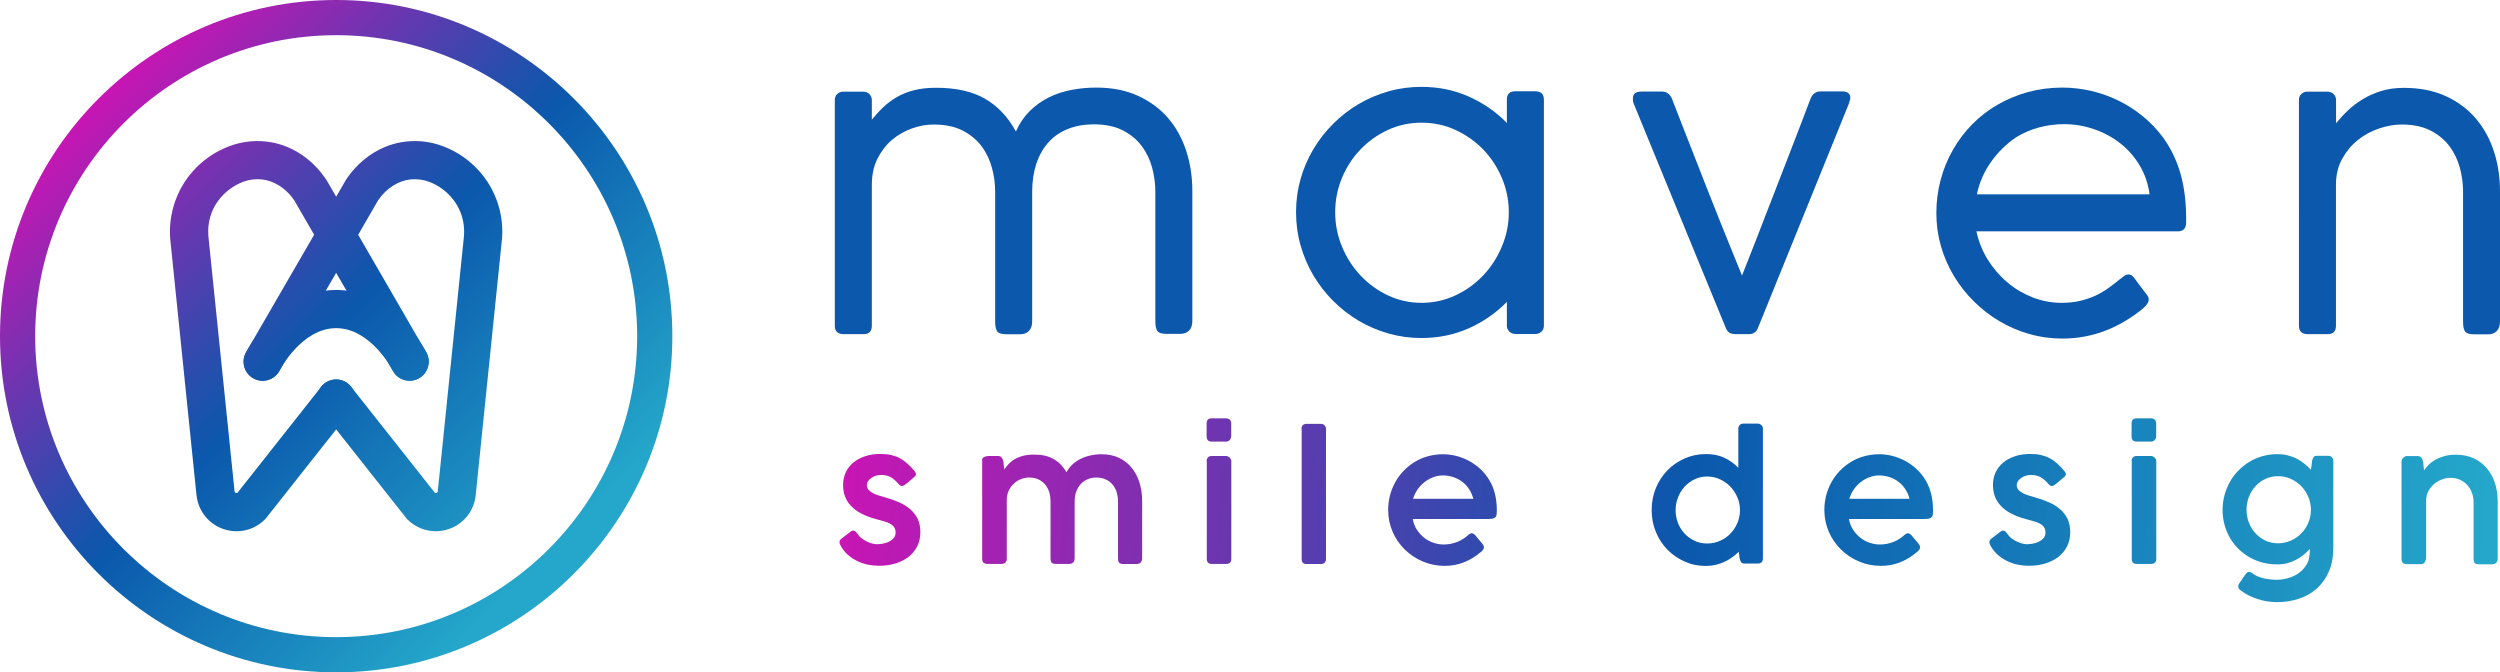
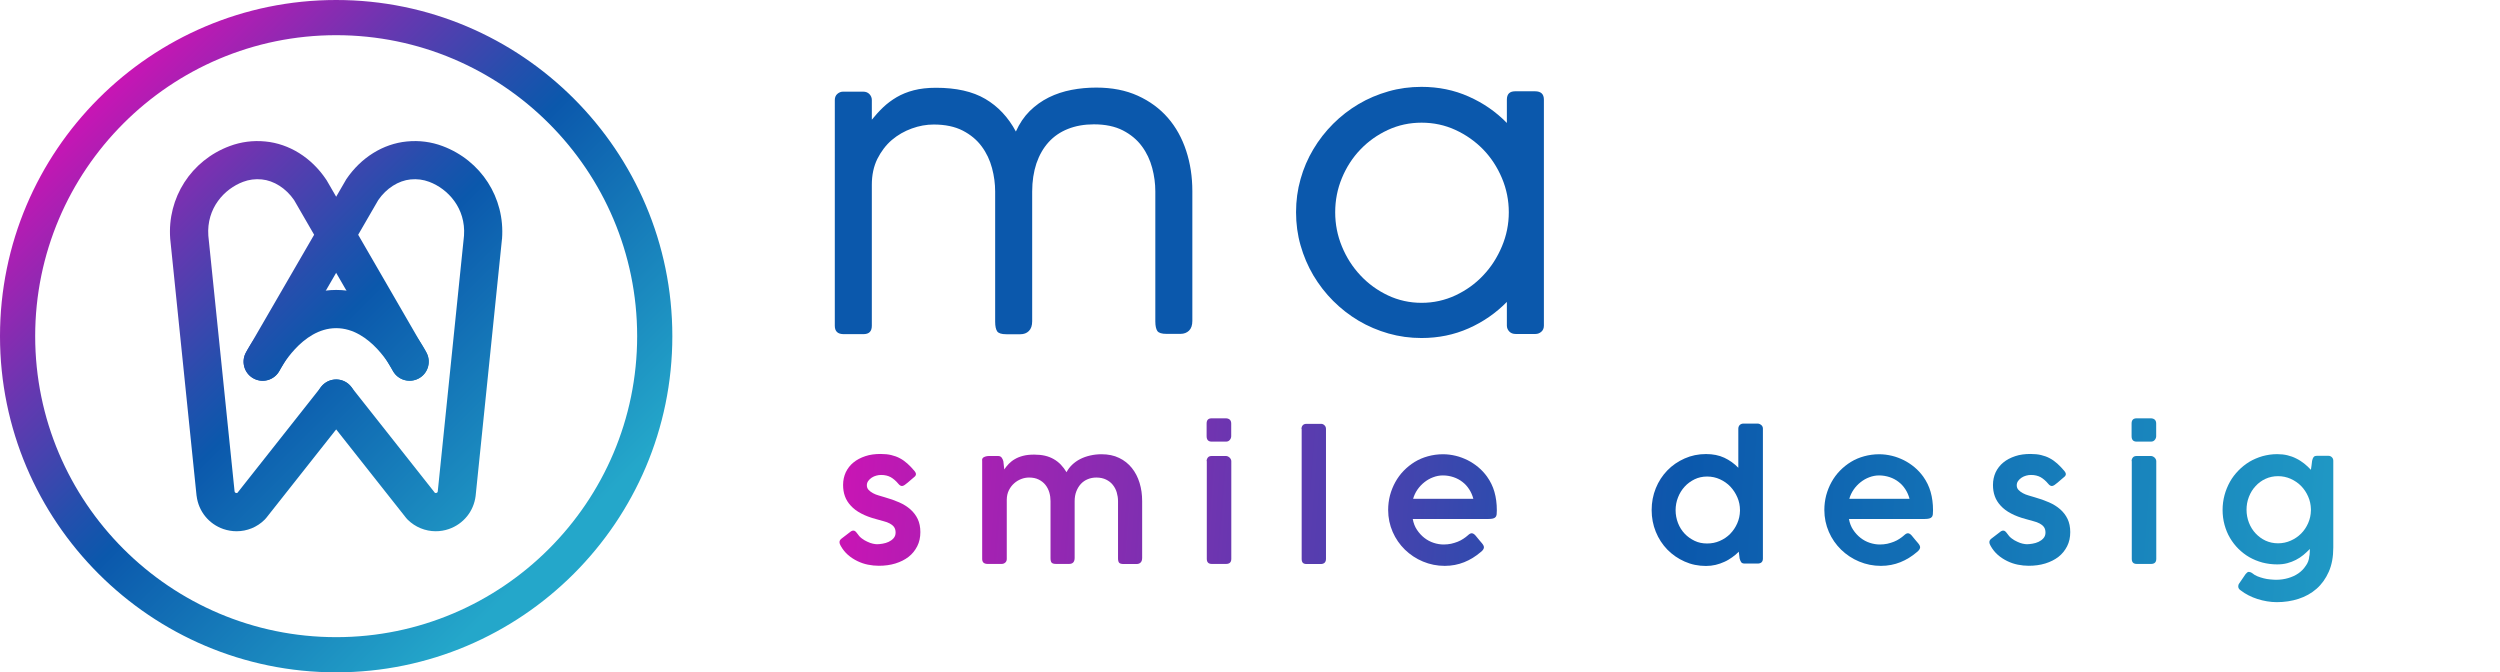
<svg xmlns="http://www.w3.org/2000/svg" id="Layer_1" x="0px" y="0px" viewBox="0 0 271.44 73" style="enable-background:new 0 0 271.44 73;" xml:space="preserve">
  <style type="text/css">	.st0{fill:#0B58AC;}	.st1{fill:url(#SVGID_1_);}	.st2{fill:url(#SVGID_00000150077975465068753140000010716580801160443801_);}	.st3{fill:url(#SVGID_00000015330893135852359020000017605053882607233455_);}	.st4{fill:url(#SVGID_00000062153683579114417800000010482903516902859158_);}	.st5{fill:url(#SVGID_00000093142303857482142550000012587275119136766361_);}	.st6{fill:url(#SVGID_00000069368958373301956240000001900535450545453727_);}	.st7{fill:url(#SVGID_00000110450513252234585310000004605849717257564849_);}	.st8{fill:url(#SVGID_00000006683872651091925780000003110689680660336818_);}	.st9{fill:url(#SVGID_00000007430560341720210550000011315966173840222353_);}	.st10{fill:url(#SVGID_00000115494392761996612930000003356370188819544738_);}	.st11{fill:url(#SVGID_00000101067299343057065180000008214646829076562878_);}	.st12{fill:url(#SVGID_00000036241834855261014220000001812563483018749826_);}	.st13{fill:url(#SVGID_00000149360249909648702660000008804949025028755868_);}	.st14{fill:url(#SVGID_00000022546783328148850850000016021855267278907791_);}	.st15{fill:url(#SVGID_00000067221204000600670450000016081272242065336497_);}	.st16{fill:url(#SVGID_00000130627447018402472510000013638624984742230941_);}	.st17{fill:url(#SVGID_00000044167233848613069660000003750705972773221281_);}	.st18{fill:url(#SVGID_00000062160304848915511050000009036467664623816852_);}	.st19{fill:url(#SVGID_00000086650162980046700870000010154589487366368643_);}	.st20{fill:url(#SVGID_00000005981065792711822770000000940595112502919865_);}	.st21{fill:url(#SVGID_00000114032389454865094510000017279080029617648568_);}	.st22{fill:url(#SVGID_00000018204601347894308690000004036920654613013146_);}	.st23{fill:url(#SVGID_00000147911094159237895180000006286027740602142863_);}	.st24{fill:url(#SVGID_00000142155231433147755490000010995274419169797557_);}	.st25{fill:url(#SVGID_00000041976951077361944520000012883688773226307726_);}	.st26{fill:url(#SVGID_00000042736346672116992470000009497263879530201002_);}	.st27{fill:url(#SVGID_00000065058718849831170250000008805542153638006206_);}	.st28{fill:url(#SVGID_00000022533813895831463720000004966107095262373562_);}	.st29{fill:url(#SVGID_00000088110884231733058330000003188076942038078620_);}	.st30{fill:url(#SVGID_00000089561392220812476350000003536005537116353412_);}	.st31{fill:url(#SVGID_00000160908205534492336180000005288540992153600914_);}	.st32{fill:url(#SVGID_00000165219366855826150550000007682655038621028794_);}	.st33{fill:url(#SVGID_00000164475535559420212650000015455222166846072244_);}	.st34{fill:url(#SVGID_00000014598971901504846980000009142658465163345325_);}	.st35{fill:url(#SVGID_00000161633137588457273220000002941250721442232756_);}	.st36{fill:url(#SVGID_00000159455108237746380580000014341156939351303822_);}	.st37{fill:url(#SVGID_00000152960656681729640230000001287002309483245727_);}	.st38{fill:url(#SVGID_00000093136825457191315280000008656736027546446001_);}	.st39{fill:url(#SVGID_00000001623932087120465780000011705067396620486561_);}	.st40{fill:#262320;}	.st41{fill:#24A7CA;}	.st42{fill:#CB14B4;}	.st43{fill:#F5F6F7;}	.st44{fill:#00166B;}	.st45{fill:url(#SVGID_00000183937802185619712600000012079874009257638824_);}	.st46{fill:#FFFFFF;}	.st47{fill:url(#SVGID_00000037671900301943123490000015332139750301856164_);}	.st48{fill:url(#SVGID_00000053504673317501634140000008112491277990614412_);}	.st49{fill:url(#SVGID_00000147920372848276690880000009689820778926535349_);}	.st50{fill:url(#SVGID_00000115472959259575266270000012027055911695313031_);}	.st51{fill:url(#SVGID_00000101809392710879347050000000215693512518537901_);}	.st52{fill:url(#SVGID_00000051349686228616710700000001662130679241842823_);}	.st53{fill:url(#SVGID_00000123440511094819962420000000981818389642871687_);}	.st54{fill:url(#SVGID_00000000945052278610298830000006943648791581602216_);}	.st55{fill:url(#SVGID_00000013871871678262541270000002728948481670516354_);}	.st56{fill:url(#SVGID_00000022518357828385958820000002937430314326820255_);}	.st57{fill:url(#SVGID_00000068659593402320276840000003656984806786138246_);}	.st58{fill:url(#SVGID_00000084493358399917837050000004627255959677945021_);}	.st59{fill:url(#SVGID_00000176756456182097025230000002379724319875834512_);}	.st60{fill:url(#SVGID_00000129172817152793091590000000345715021280930480_);}	.st61{fill:url(#SVGID_00000013184574543978311920000009391764318503242166_);}	.st62{fill:url(#SVGID_00000052095330430298841990000015357510634012621196_);}	.st63{fill:url(#SVGID_00000090287413434944673440000016452934426513589656_);}	.st64{fill:url(#SVGID_00000016048468327102662610000015589708495670315166_);}	.st65{fill:url(#SVGID_00000030464467304782014350000008417531080427512963_);}	.st66{fill:url(#SVGID_00000065761592726844572240000010255606800345611705_);}	.st67{fill:url(#SVGID_00000015332616771829189200000011109474890512072611_);}	.st68{fill:url(#SVGID_00000120533445740144230320000011043762086474008192_);}	.st69{fill:url(#SVGID_00000137123931196350655090000018172872567937894285_);}	.st70{fill:url(#SVGID_00000129920977957320516600000015283370216718566317_);}	.st71{fill:url(#SVGID_00000039128655214400590430000011086677336715745965_);}</style>
  <g>
    <g>
      <g>
        <path class="st0" d="M94.64,13.02c0.39-0.48,0.8-0.94,1.24-1.36s0.94-0.79,1.48-1.11c0.55-0.32,1.16-0.57,1.86-0.75    s1.49-0.27,2.41-0.27c2.18,0,3.97,0.4,5.35,1.21c1.38,0.81,2.49,1.99,3.32,3.54c0.39-0.87,0.89-1.61,1.5-2.22    c0.62-0.61,1.31-1.1,2.07-1.48c0.77-0.38,1.59-0.65,2.47-0.82s1.77-0.25,2.69-0.25c1.7,0,3.2,0.29,4.5,0.88    c1.3,0.59,2.39,1.39,3.27,2.4s1.54,2.21,1.99,3.58c0.45,1.37,0.67,2.83,0.67,4.39v14.08c0,0.47-0.12,0.82-0.36,1.06    c-0.24,0.23-0.55,0.35-0.92,0.35h-1.53c-0.51,0-0.84-0.1-0.99-0.31c-0.14-0.21-0.22-0.55-0.22-1.04V20.77    c0-0.83-0.11-1.68-0.34-2.54s-0.6-1.65-1.12-2.35c-0.52-0.71-1.21-1.28-2.06-1.72c-0.86-0.44-1.91-0.66-3.15-0.66    c-1.05,0-1.99,0.17-2.82,0.5c-0.83,0.33-1.53,0.81-2.1,1.44s-1.01,1.4-1.32,2.3c-0.3,0.91-0.46,1.93-0.46,3.06v14.08    c0,0.47-0.12,0.82-0.36,1.06c-0.24,0.24-0.55,0.35-0.92,0.35h-1.53c-0.51,0-0.84-0.1-0.99-0.31c-0.14-0.21-0.22-0.55-0.22-1.04    V20.79c0-0.83-0.11-1.68-0.34-2.54c-0.23-0.86-0.6-1.65-1.12-2.35c-0.52-0.71-1.21-1.28-2.06-1.72    c-0.86-0.44-1.91-0.66-3.15-0.66c-0.79,0-1.58,0.14-2.38,0.43s-1.52,0.7-2.17,1.25c-0.64,0.55-1.16,1.24-1.57,2.05    c-0.4,0.82-0.6,1.75-0.6,2.8v15.32c0,0.61-0.3,0.91-0.91,0.91h-2.14c-0.65,0-0.97-0.3-0.97-0.91V10.86c0-0.28,0.09-0.5,0.27-0.66    s0.39-0.25,0.64-0.25h2.16c0.29,0,0.52,0.09,0.69,0.27c0.17,0.18,0.26,0.39,0.26,0.64V13.02z" />
        <path class="st0" d="M163.61,32.78c-1.19,1.21-2.57,2.17-4.15,2.87s-3.28,1.05-5.12,1.05c-1.23,0-2.42-0.16-3.58-0.49    c-1.15-0.33-2.24-0.79-3.25-1.39s-1.93-1.32-2.76-2.15c-0.83-0.83-1.54-1.75-2.15-2.77c-0.6-1.02-1.06-2.1-1.39-3.26    c-0.33-1.15-0.49-2.35-0.49-3.6s0.16-2.44,0.49-3.6c0.32-1.15,0.79-2.24,1.39-3.24c0.6-1.01,1.32-1.93,2.15-2.76    c0.83-0.83,1.75-1.54,2.76-2.14s2.09-1.05,3.24-1.38s2.34-0.49,3.59-0.49c1.84,0,3.55,0.35,5.12,1.05    c1.58,0.7,2.96,1.65,4.15,2.87v-2.53c0-0.61,0.3-0.91,0.91-0.91h2.14c0.65,0,0.97,0.3,0.97,0.91v24.53c0,0.28-0.09,0.5-0.27,0.66    s-0.39,0.25-0.64,0.25h-2.16c-0.29,0-0.52-0.09-0.69-0.27s-0.26-0.39-0.26-0.64V32.78z M163.82,23.05c0-1.3-0.25-2.54-0.75-3.72    c-0.5-1.18-1.17-2.21-2.03-3.1c-0.86-0.88-1.86-1.59-3.01-2.12c-1.15-0.53-2.38-0.79-3.68-0.79s-2.52,0.26-3.66,0.79    c-1.14,0.53-2.13,1.23-2.98,2.12c-0.85,0.88-1.52,1.92-2.01,3.1c-0.49,1.18-0.73,2.42-0.73,3.72c0,1.29,0.24,2.52,0.73,3.71    c0.49,1.19,1.16,2.24,2.01,3.14c0.85,0.91,1.84,1.63,2.98,2.17c1.14,0.54,2.36,0.81,3.66,0.81s2.52-0.27,3.68-0.81    c1.15-0.54,2.16-1.26,3.01-2.17c0.86-0.9,1.53-1.95,2.03-3.14C163.57,25.57,163.82,24.34,163.82,23.05z" />
-         <path class="st0" d="M181.53,10.71c0.26,0.69,0.6,1.57,1.02,2.63s0.86,2.21,1.35,3.45c0.48,1.24,0.99,2.51,1.5,3.83    c0.52,1.31,1.02,2.56,1.49,3.75c0.48,1.19,0.91,2.27,1.31,3.24c0.39,0.97,0.71,1.75,0.94,2.31c0.22-0.57,0.53-1.34,0.91-2.31    c0.39-0.97,0.81-2.06,1.27-3.26c0.46-1.2,0.95-2.45,1.46-3.76c0.51-1.31,1.01-2.59,1.48-3.82c0.48-1.24,0.92-2.39,1.33-3.45    c0.41-1.06,0.74-1.94,1-2.63c0.1-0.24,0.24-0.42,0.42-0.56s0.41-0.21,0.68-0.21h2.3c0.61,0,0.91,0.24,0.91,0.72    c0,0.04-0.01,0.09-0.02,0.15c-0.01,0.05-0.04,0.12-0.06,0.19c-0.03,0.07-0.05,0.15-0.06,0.23l-9.85,24.3    c-0.04,0.07-0.08,0.15-0.11,0.24c-0.04,0.09-0.09,0.17-0.17,0.25c-0.08,0.08-0.18,0.14-0.3,0.2c-0.12,0.06-0.3,0.08-0.52,0.08    h-1.37c-0.22,0-0.39-0.03-0.52-0.08c-0.12-0.05-0.22-0.12-0.3-0.2c-0.08-0.07-0.13-0.16-0.17-0.25s-0.07-0.17-0.11-0.24    l-9.97-24.28c-0.01-0.04-0.03-0.09-0.04-0.15c-0.03-0.11-0.04-0.25-0.04-0.41c0-0.48,0.32-0.73,0.95-0.73h2.18    c0.28,0,0.5,0.07,0.68,0.21C181.29,10.29,181.43,10.48,181.53,10.71z" />
-         <path class="st0" d="M230.27,30.25c0.12-0.11,0.26-0.21,0.4-0.31c0.15-0.1,0.29-0.14,0.45-0.14c0.21,0,0.41,0.12,0.6,0.37    c0.28,0.37,0.5,0.68,0.67,0.91s0.31,0.42,0.43,0.56c0.11,0.15,0.19,0.26,0.25,0.33c0.07,0.08,0.12,0.17,0.17,0.26    c0.04,0.09,0.06,0.19,0.06,0.3c0,0.15-0.06,0.31-0.18,0.49c-0.12,0.17-0.32,0.38-0.61,0.61c-0.59,0.47-1.21,0.89-1.86,1.28    c-0.64,0.38-1.32,0.71-2.02,0.98c-0.71,0.28-1.45,0.49-2.23,0.64c-0.78,0.15-1.61,0.23-2.48,0.23c-1.23,0-2.42-0.16-3.57-0.49    c-1.15-0.32-2.23-0.79-3.25-1.39c-1.02-0.6-1.94-1.32-2.78-2.15c-0.84-0.83-1.56-1.75-2.17-2.76c-0.61-1.01-1.08-2.09-1.41-3.24    s-0.5-2.35-0.5-3.6s0.16-2.45,0.47-3.61c0.31-1.16,0.75-2.25,1.33-3.25c0.57-1.01,1.27-1.93,2.08-2.76    c0.82-0.83,1.73-1.54,2.75-2.13c1.02-0.59,2.11-1.05,3.3-1.38c1.18-0.32,2.43-0.49,3.74-0.49c1.04,0,2.07,0.12,3.09,0.35    s2,0.58,2.94,1.03c0.94,0.45,1.82,1.01,2.64,1.67c0.82,0.66,1.56,1.42,2.21,2.28c0.88,1.19,1.54,2.54,1.97,4.06    s0.63,3.27,0.6,5.25c0,0.65-0.3,0.97-0.91,0.97h-21.86c0.24,1.11,0.65,2.13,1.23,3.07c0.59,0.94,1.29,1.76,2.12,2.46    c0.82,0.7,1.74,1.24,2.75,1.64c1.01,0.39,2.05,0.59,3.13,0.59c0.76,0,1.45-0.07,2.06-0.22s1.17-0.34,1.68-0.58    c0.5-0.24,0.97-0.52,1.4-0.83s0.84-0.63,1.24-0.96L230.27,30.25z M218.91,14.9c-1.05,0.71-1.96,1.59-2.72,2.66    c-0.76,1.07-1.28,2.25-1.55,3.54h18.75c-0.15-1.15-0.51-2.19-1.07-3.13c-0.56-0.94-1.26-1.74-2.1-2.4    c-0.84-0.66-1.79-1.18-2.85-1.54c-1.06-0.37-2.15-0.55-3.29-0.55c-0.9,0-1.79,0.12-2.67,0.35    C220.53,14.06,219.7,14.42,218.91,14.9z" />
-         <path class="st0" d="M253.6,13.43c0.39-0.48,0.82-0.96,1.31-1.42c0.48-0.46,1.03-0.88,1.63-1.24c0.6-0.37,1.27-0.66,2-0.89    c0.73-0.23,1.55-0.34,2.47-0.34c1.7,0,3.2,0.29,4.5,0.88c1.3,0.59,2.39,1.39,3.27,2.41s1.54,2.21,1.99,3.58s0.67,2.83,0.67,4.4    v14.08c0,0.47-0.12,0.82-0.36,1.06c-0.24,0.24-0.55,0.35-0.92,0.35h-1.53c-0.51,0-0.84-0.1-0.98-0.31    c-0.15-0.21-0.22-0.55-0.22-1.04V20.79c0-0.83-0.11-1.68-0.34-2.54c-0.23-0.86-0.6-1.65-1.12-2.35    c-0.52-0.71-1.21-1.28-2.06-1.72c-0.86-0.44-1.91-0.66-3.15-0.66c-0.79,0-1.6,0.14-2.45,0.43c-0.84,0.28-1.61,0.7-2.3,1.25    c-0.69,0.55-1.26,1.24-1.71,2.05c-0.45,0.82-0.67,1.75-0.67,2.8v15.32c0,0.61-0.3,0.91-0.91,0.91h-2.14    c-0.65,0-0.97-0.3-0.97-0.91V10.86c0-0.28,0.09-0.5,0.27-0.66c0.18-0.17,0.39-0.25,0.64-0.25h2.16c0.29,0,0.52,0.09,0.7,0.27    c0.17,0.18,0.26,0.39,0.26,0.64V13.43z" />
      </g>
      <g>
        <linearGradient id="SVGID_1_" gradientUnits="userSpaceOnUse" x1="90.184" y1="54.964" x2="270.653" y2="68.564">
          <stop offset="0" style="stop-color:#CB14B4" />
          <stop offset="0.252" style="stop-color:#6538B0" />
          <stop offset="0.428" style="stop-color:#244FAD" />
          <stop offset="0.511" style="stop-color:#0B58AC" />
          <stop offset="0.992" style="stop-color:#24A7CA" />
        </linearGradient>
        <path class="st1" d="M93.08,57.93c0.13,0.2,0.29,0.38,0.49,0.53c0.2,0.15,0.4,0.27,0.61,0.36c0.21,0.1,0.4,0.17,0.59,0.21    s0.34,0.06,0.45,0.06c0.17,0,0.38-0.02,0.61-0.06s0.45-0.1,0.66-0.2c0.21-0.1,0.38-0.22,0.53-0.39s0.22-0.37,0.22-0.62    c0-0.25-0.06-0.45-0.17-0.6c-0.11-0.15-0.27-0.28-0.46-0.38c-0.19-0.1-0.42-0.19-0.67-0.25c-0.25-0.07-0.51-0.14-0.79-0.22    c-0.65-0.17-1.2-0.38-1.65-0.62c-0.46-0.24-0.83-0.52-1.12-0.84c-0.29-0.31-0.51-0.66-0.64-1.03c-0.14-0.38-0.2-0.79-0.2-1.23    c0-0.5,0.1-0.95,0.29-1.37c0.2-0.41,0.47-0.77,0.83-1.06c0.36-0.3,0.79-0.52,1.29-0.69s1.06-0.24,1.67-0.24    c0.43,0,0.82,0.04,1.15,0.12s0.65,0.19,0.94,0.35c0.29,0.15,0.56,0.35,0.82,0.58s0.52,0.51,0.78,0.82    c0.09,0.11,0.14,0.22,0.14,0.32c0,0.11-0.06,0.22-0.18,0.31c-0.09,0.07-0.2,0.17-0.33,0.28s-0.25,0.22-0.37,0.32    c-0.12,0.1-0.24,0.19-0.35,0.27c-0.11,0.07-0.2,0.11-0.28,0.11c-0.14,0-0.27-0.08-0.4-0.24c-0.13-0.16-0.27-0.3-0.41-0.42    s-0.28-0.22-0.42-0.3c-0.15-0.08-0.31-0.14-0.48-0.18c-0.17-0.04-0.36-0.06-0.56-0.06c-0.17,0-0.34,0.02-0.52,0.07    s-0.35,0.12-0.5,0.22c-0.15,0.1-0.28,0.22-0.38,0.36c-0.1,0.14-0.15,0.29-0.15,0.47c0,0.2,0.06,0.36,0.19,0.5    c0.13,0.14,0.29,0.26,0.48,0.36s0.4,0.19,0.63,0.25c0.23,0.07,0.44,0.13,0.64,0.19c0.57,0.16,1.08,0.34,1.56,0.55    s0.88,0.46,1.22,0.76c0.34,0.3,0.61,0.65,0.8,1.05s0.29,0.88,0.29,1.42c0,0.57-0.11,1.09-0.34,1.54    c-0.23,0.45-0.54,0.84-0.94,1.15s-0.88,0.55-1.43,0.72c-0.55,0.17-1.15,0.25-1.8,0.25c-0.39,0-0.78-0.04-1.18-0.12    s-0.78-0.21-1.15-0.39c-0.37-0.18-0.71-0.4-1.02-0.67c-0.31-0.27-0.57-0.6-0.78-0.97c-0.09-0.15-0.14-0.29-0.14-0.42    c0-0.08,0.02-0.15,0.06-0.21s0.09-0.12,0.16-0.17l1.03-0.79c0.09-0.06,0.18-0.08,0.25-0.08c0.09,0,0.16,0.03,0.23,0.09    S93,57.83,93.08,57.93z" />
        <linearGradient id="SVGID_00000093880740112909772900000009753845140518211507_" gradientUnits="userSpaceOnUse" x1="90.291" y1="53.536" x2="270.761" y2="67.136">
          <stop offset="0" style="stop-color:#CB14B4" />
          <stop offset="0.252" style="stop-color:#6538B0" />
          <stop offset="0.428" style="stop-color:#244FAD" />
          <stop offset="0.511" style="stop-color:#0B58AC" />
          <stop offset="0.992" style="stop-color:#24A7CA" />
        </linearGradient>
        <path style="fill:url(#SVGID_00000093880740112909772900000009753845140518211507_);" d="M106.84,49.63    c0.16-0.08,0.35-0.12,0.59-0.12h0.93c0.18,0,0.31,0.06,0.4,0.18c0.09,0.12,0.14,0.25,0.18,0.39l0.1,0.89    c0.14-0.21,0.3-0.41,0.49-0.61c0.19-0.19,0.41-0.37,0.66-0.51c0.25-0.15,0.55-0.27,0.9-0.36c0.34-0.09,0.74-0.13,1.2-0.13    c0.43,0,0.82,0.04,1.17,0.12s0.67,0.21,0.95,0.37c0.28,0.16,0.54,0.36,0.77,0.6s0.43,0.51,0.62,0.82c0.15-0.29,0.35-0.56,0.6-0.8    c0.25-0.24,0.54-0.45,0.87-0.62c0.33-0.17,0.69-0.3,1.09-0.39c0.39-0.09,0.8-0.14,1.23-0.14c0.73,0,1.37,0.13,1.92,0.4    c0.55,0.26,1.01,0.63,1.38,1.09c0.37,0.46,0.65,1,0.84,1.62s0.28,1.27,0.28,1.98v6.16c0,0.22-0.05,0.39-0.16,0.5    c-0.1,0.11-0.26,0.17-0.45,0.17h-1.4c-0.25,0-0.41-0.05-0.49-0.14s-0.12-0.26-0.12-0.49v-6.2c0-0.33-0.05-0.64-0.14-0.95    c-0.09-0.31-0.24-0.58-0.43-0.82c-0.19-0.24-0.44-0.43-0.73-0.57c-0.29-0.14-0.64-0.22-1.05-0.22c-0.34,0-0.65,0.06-0.94,0.18    s-0.54,0.29-0.75,0.52s-0.37,0.5-0.49,0.81s-0.18,0.67-0.18,1.06v6.15c0,0.44-0.2,0.66-0.6,0.66h-1.41    c-0.25,0-0.41-0.05-0.49-0.14s-0.12-0.26-0.12-0.49v-6.19c0-0.32-0.04-0.63-0.13-0.94c-0.09-0.3-0.23-0.58-0.42-0.82    c-0.19-0.24-0.43-0.43-0.73-0.58c-0.29-0.15-0.65-0.22-1.05-0.22c-0.28,0-0.57,0.05-0.85,0.16c-0.28,0.11-0.54,0.26-0.77,0.47    c-0.23,0.2-0.42,0.45-0.57,0.75c-0.15,0.3-0.22,0.63-0.23,1.01v6.45c0,0.16-0.05,0.29-0.16,0.39s-0.24,0.15-0.4,0.15h-1.52    c-0.2,0-0.35-0.05-0.45-0.14c-0.1-0.1-0.14-0.23-0.14-0.41V50.05C106.6,49.85,106.68,49.7,106.84,49.63z" />
        <linearGradient id="SVGID_00000134217877904260389730000003091256911590870193_" gradientUnits="userSpaceOnUse" x1="90.544" y1="50.184" x2="271.014" y2="63.785">
          <stop offset="0" style="stop-color:#CB14B4" />
          <stop offset="0.252" style="stop-color:#6538B0" />
          <stop offset="0.428" style="stop-color:#244FAD" />
          <stop offset="0.511" style="stop-color:#0B58AC" />
          <stop offset="0.992" style="stop-color:#24A7CA" />
        </linearGradient>
        <path style="fill:url(#SVGID_00000134217877904260389730000003091256911590870193_);" d="M131.01,45.98    c0-0.37,0.18-0.56,0.54-0.56h1.55c0.17,0,0.31,0.05,0.42,0.14c0.1,0.09,0.16,0.23,0.16,0.42v1.38c0,0.14-0.05,0.28-0.15,0.4    c-0.1,0.13-0.24,0.19-0.42,0.19h-1.55c-0.37,0-0.55-0.2-0.55-0.59V45.98z M131.01,50.07c0-0.16,0.05-0.29,0.14-0.4    c0.09-0.11,0.23-0.16,0.41-0.16h1.53c0.07,0,0.14,0.01,0.21,0.04c0.07,0.03,0.13,0.07,0.19,0.12s0.1,0.11,0.14,0.18    c0.04,0.07,0.06,0.14,0.06,0.22v10.61c0,0.37-0.19,0.55-0.58,0.55h-1.53c-0.37,0-0.55-0.18-0.55-0.55V50.07z" />
        <linearGradient id="SVGID_00000131363594543326538560000011131272442941302679_" gradientUnits="userSpaceOnUse" x1="90.58" y1="49.71" x2="271.049" y2="63.311">
          <stop offset="0" style="stop-color:#CB14B4" />
          <stop offset="0.252" style="stop-color:#6538B0" />
          <stop offset="0.428" style="stop-color:#244FAD" />
          <stop offset="0.511" style="stop-color:#0B58AC" />
          <stop offset="0.992" style="stop-color:#24A7CA" />
        </linearGradient>
        <path style="fill:url(#SVGID_00000131363594543326538560000011131272442941302679_);" d="M141.31,46.58    c0-0.16,0.04-0.29,0.13-0.4c0.09-0.1,0.22-0.16,0.4-0.16h1.62c0.12,0,0.24,0.05,0.35,0.16c0.11,0.1,0.16,0.24,0.16,0.4v14.1    c0,0.18-0.05,0.32-0.15,0.42c-0.1,0.09-0.24,0.14-0.41,0.14h-1.54c-0.2,0-0.34-0.05-0.42-0.14s-0.12-0.23-0.12-0.42V46.58z" />
        <linearGradient id="SVGID_00000094614841870355208320000008556943885831072418_" gradientUnits="userSpaceOnUse" x1="90.529" y1="50.389" x2="270.998" y2="63.989">
          <stop offset="0" style="stop-color:#CB14B4" />
          <stop offset="0.252" style="stop-color:#6538B0" />
          <stop offset="0.428" style="stop-color:#244FAD" />
          <stop offset="0.511" style="stop-color:#0B58AC" />
          <stop offset="0.992" style="stop-color:#24A7CA" />
        </linearGradient>
        <path style="fill:url(#SVGID_00000094614841870355208320000008556943885831072418_);" d="M160.76,59.95    c-0.54,0.46-1.13,0.83-1.78,1.09s-1.35,0.4-2.12,0.4c-0.83,0-1.62-0.16-2.36-0.47c-0.75-0.31-1.4-0.75-1.96-1.29    c-0.56-0.55-1.01-1.19-1.33-1.93s-0.49-1.53-0.49-2.38c0-0.55,0.07-1.08,0.2-1.59c0.14-0.51,0.33-0.99,0.58-1.44    c0.25-0.45,0.55-0.86,0.91-1.23c0.36-0.37,0.76-0.69,1.2-0.96s0.92-0.47,1.43-0.61c0.51-0.14,1.06-0.22,1.63-0.22    c0.47,0,0.93,0.06,1.39,0.17c0.46,0.11,0.89,0.28,1.3,0.48c0.41,0.21,0.79,0.46,1.15,0.76c0.36,0.3,0.67,0.64,0.94,1.01    c0.37,0.52,0.64,1.07,0.81,1.67c0.17,0.6,0.26,1.26,0.26,1.99c0,0.18-0.01,0.33-0.02,0.45c-0.02,0.12-0.05,0.22-0.12,0.29    c-0.06,0.07-0.15,0.13-0.28,0.16c-0.12,0.03-0.3,0.05-0.52,0.05h-8.19c0.08,0.44,0.23,0.84,0.46,1.18s0.49,0.63,0.8,0.87    c0.31,0.24,0.64,0.42,1.01,0.54s0.73,0.18,1.09,0.18c0.28,0,0.54-0.03,0.8-0.08c0.26-0.06,0.49-0.13,0.72-0.22    s0.43-0.2,0.61-0.32s0.35-0.24,0.49-0.37c0-0.01,0-0.01,0.01-0.01c0.07-0.07,0.15-0.12,0.21-0.16s0.14-0.06,0.21-0.06    c0.05,0,0.12,0.02,0.19,0.06c0.07,0.04,0.14,0.1,0.21,0.18c0.17,0.2,0.31,0.37,0.42,0.51c0.12,0.14,0.21,0.25,0.29,0.34    c0.07,0.09,0.13,0.17,0.16,0.24c0.03,0.07,0.05,0.14,0.05,0.2C161.11,59.6,161,59.77,160.76,59.95z M156.66,51.62    c-0.36,0-0.72,0.07-1.06,0.2c-0.35,0.13-0.66,0.31-0.95,0.54c-0.29,0.23-0.54,0.5-0.75,0.8c-0.21,0.31-0.37,0.64-0.47,1h6.54    c-0.1-0.38-0.25-0.72-0.45-1.03c-0.2-0.31-0.44-0.58-0.73-0.8c-0.28-0.22-0.61-0.4-0.97-0.52S157.08,51.62,156.66,51.62z" />
        <linearGradient id="SVGID_00000032632562777707866270000002329224971780017816_" gradientUnits="userSpaceOnUse" x1="90.828" y1="46.422" x2="271.297" y2="60.023">
          <stop offset="0" style="stop-color:#CB14B4" />
          <stop offset="0.252" style="stop-color:#6538B0" />
          <stop offset="0.428" style="stop-color:#244FAD" />
          <stop offset="0.511" style="stop-color:#0B58AC" />
          <stop offset="0.992" style="stop-color:#24A7CA" />
        </linearGradient>
        <path style="fill:url(#SVGID_00000032632562777707866270000002329224971780017816_);" d="M188.79,59.9    c-0.21,0.22-0.45,0.42-0.72,0.61s-0.54,0.36-0.84,0.49c-0.3,0.14-0.62,0.25-0.95,0.33c-0.34,0.08-0.69,0.12-1.05,0.12    c-0.83,0-1.61-0.16-2.32-0.48c-0.72-0.32-1.34-0.75-1.88-1.3c-0.53-0.55-0.95-1.19-1.25-1.93s-0.45-1.52-0.45-2.36    c0-0.84,0.15-1.63,0.45-2.37s0.72-1.38,1.25-1.93c0.53-0.55,1.16-0.98,1.88-1.3c0.72-0.32,1.49-0.48,2.32-0.48    c0.75,0,1.41,0.13,1.99,0.4c0.57,0.27,1.08,0.63,1.52,1.09v-4.24c0-0.16,0.05-0.29,0.15-0.4c0.1-0.1,0.24-0.16,0.42-0.16h1.51    c0.14,0,0.27,0.05,0.4,0.15s0.19,0.24,0.19,0.4v14.1c0,0.37-0.2,0.55-0.59,0.55h-1.38c-0.19,0-0.31-0.05-0.38-0.14    c-0.07-0.09-0.13-0.23-0.18-0.42L188.79,59.9z M181.93,55.39c0,0.49,0.09,0.96,0.26,1.4c0.17,0.44,0.41,0.82,0.72,1.15    c0.31,0.33,0.67,0.58,1.08,0.78s0.87,0.29,1.36,0.29c0.49,0,0.95-0.09,1.38-0.28c0.43-0.19,0.81-0.44,1.13-0.77    s0.57-0.7,0.76-1.13c0.19-0.43,0.29-0.89,0.3-1.37v-0.06c0-0.49-0.09-0.95-0.28-1.39s-0.44-0.83-0.76-1.17    c-0.32-0.34-0.7-0.6-1.13-0.8s-0.9-0.3-1.4-0.3c-0.49,0-0.95,0.1-1.36,0.3s-0.78,0.47-1.08,0.8c-0.31,0.34-0.55,0.73-0.72,1.17    C182.02,54.44,181.93,54.91,181.93,55.39z" />
        <linearGradient id="SVGID_00000032638867119511527200000003988579803778154920_" gradientUnits="userSpaceOnUse" x1="90.796" y1="46.84" x2="271.266" y2="60.441">
          <stop offset="0" style="stop-color:#CB14B4" />
          <stop offset="0.252" style="stop-color:#6538B0" />
          <stop offset="0.428" style="stop-color:#244FAD" />
          <stop offset="0.511" style="stop-color:#0B58AC" />
          <stop offset="0.992" style="stop-color:#24A7CA" />
        </linearGradient>
        <path style="fill:url(#SVGID_00000032638867119511527200000003988579803778154920_);" d="M208.12,59.95    c-0.54,0.46-1.13,0.83-1.78,1.09s-1.35,0.4-2.12,0.4c-0.83,0-1.62-0.16-2.36-0.47c-0.75-0.31-1.4-0.75-1.96-1.29    c-0.56-0.55-1.01-1.19-1.33-1.93s-0.49-1.53-0.49-2.38c0-0.55,0.07-1.08,0.2-1.59c0.14-0.51,0.33-0.99,0.58-1.44    c0.25-0.45,0.55-0.86,0.91-1.23c0.36-0.37,0.76-0.69,1.2-0.96s0.92-0.47,1.43-0.61c0.51-0.14,1.06-0.22,1.63-0.22    c0.47,0,0.93,0.06,1.39,0.17c0.46,0.11,0.89,0.28,1.3,0.48c0.41,0.21,0.79,0.46,1.15,0.76c0.36,0.3,0.67,0.64,0.94,1.01    c0.37,0.52,0.64,1.07,0.81,1.67c0.17,0.6,0.26,1.26,0.26,1.99c0,0.18-0.01,0.33-0.02,0.45c-0.02,0.12-0.05,0.22-0.12,0.29    c-0.06,0.07-0.15,0.13-0.28,0.16c-0.12,0.03-0.3,0.05-0.52,0.05h-8.19c0.08,0.44,0.23,0.84,0.46,1.18s0.49,0.63,0.8,0.87    c0.31,0.24,0.64,0.42,1.01,0.54s0.73,0.18,1.09,0.18c0.28,0,0.54-0.03,0.8-0.08c0.26-0.06,0.49-0.13,0.72-0.22    s0.43-0.2,0.61-0.32s0.35-0.24,0.49-0.37c0-0.01,0-0.01,0.01-0.01c0.07-0.07,0.15-0.12,0.21-0.16s0.14-0.06,0.21-0.06    c0.05,0,0.12,0.02,0.19,0.06c0.07,0.04,0.14,0.1,0.21,0.18c0.17,0.2,0.31,0.37,0.42,0.51c0.12,0.14,0.21,0.25,0.29,0.34    c0.07,0.09,0.13,0.17,0.16,0.24c0.03,0.07,0.05,0.14,0.05,0.2C208.47,59.6,208.35,59.77,208.12,59.95z M204.02,51.62    c-0.36,0-0.72,0.07-1.06,0.2c-0.35,0.13-0.66,0.31-0.95,0.54c-0.29,0.23-0.54,0.5-0.75,0.8c-0.21,0.31-0.37,0.64-0.47,1h6.54    c-0.1-0.38-0.25-0.72-0.45-1.03c-0.2-0.31-0.44-0.58-0.73-0.8c-0.28-0.22-0.61-0.4-0.97-0.52S204.43,51.62,204.02,51.62z" />
        <linearGradient id="SVGID_00000027584019643217845400000012173449016755256237_" gradientUnits="userSpaceOnUse" x1="90.889" y1="45.608" x2="271.358" y2="59.209">
          <stop offset="0" style="stop-color:#CB14B4" />
          <stop offset="0.252" style="stop-color:#6538B0" />
          <stop offset="0.428" style="stop-color:#244FAD" />
          <stop offset="0.511" style="stop-color:#0B58AC" />
          <stop offset="0.992" style="stop-color:#24A7CA" />
        </linearGradient>
        <path style="fill:url(#SVGID_00000027584019643217845400000012173449016755256237_);" d="M217.93,57.93    c0.13,0.2,0.29,0.38,0.49,0.53c0.2,0.15,0.4,0.27,0.61,0.36c0.21,0.1,0.4,0.17,0.59,0.21s0.34,0.06,0.45,0.06    c0.17,0,0.38-0.02,0.61-0.06s0.45-0.1,0.66-0.2c0.21-0.1,0.38-0.22,0.53-0.39s0.22-0.37,0.22-0.62c0-0.25-0.06-0.45-0.17-0.6    c-0.11-0.15-0.27-0.28-0.46-0.38c-0.19-0.1-0.42-0.19-0.67-0.25c-0.25-0.07-0.51-0.14-0.79-0.22c-0.65-0.17-1.2-0.38-1.65-0.62    c-0.46-0.24-0.83-0.52-1.12-0.84c-0.29-0.31-0.51-0.66-0.64-1.03c-0.14-0.38-0.2-0.79-0.2-1.23c0-0.5,0.1-0.95,0.29-1.37    c0.2-0.41,0.47-0.77,0.83-1.06c0.36-0.3,0.79-0.52,1.29-0.69s1.06-0.24,1.67-0.24c0.43,0,0.82,0.04,1.15,0.12    s0.65,0.19,0.94,0.35c0.29,0.15,0.56,0.35,0.82,0.58s0.52,0.51,0.78,0.82c0.09,0.11,0.14,0.22,0.14,0.32    c0,0.11-0.06,0.22-0.18,0.31c-0.09,0.07-0.2,0.17-0.33,0.28s-0.25,0.22-0.37,0.32c-0.12,0.1-0.24,0.19-0.35,0.27    c-0.11,0.07-0.2,0.11-0.28,0.11c-0.14,0-0.27-0.08-0.4-0.24c-0.13-0.16-0.27-0.3-0.41-0.42s-0.28-0.22-0.42-0.3    c-0.15-0.08-0.31-0.14-0.48-0.18c-0.17-0.04-0.36-0.06-0.56-0.06c-0.17,0-0.34,0.02-0.52,0.07s-0.35,0.12-0.5,0.22    c-0.15,0.1-0.28,0.22-0.38,0.36c-0.1,0.14-0.15,0.29-0.15,0.47c0,0.2,0.06,0.36,0.19,0.5c0.13,0.14,0.29,0.26,0.48,0.36    s0.4,0.19,0.63,0.25c0.23,0.07,0.44,0.13,0.64,0.19c0.57,0.16,1.08,0.34,1.56,0.55s0.88,0.46,1.22,0.76    c0.34,0.3,0.61,0.65,0.8,1.05s0.29,0.88,0.29,1.42c0,0.57-0.11,1.09-0.34,1.54c-0.23,0.45-0.54,0.84-0.94,1.15    s-0.88,0.55-1.43,0.72c-0.55,0.17-1.15,0.25-1.8,0.25c-0.39,0-0.78-0.04-1.18-0.12s-0.78-0.21-1.15-0.39    c-0.37-0.18-0.71-0.4-1.02-0.67c-0.31-0.27-0.57-0.6-0.78-0.97c-0.09-0.15-0.14-0.29-0.14-0.42c0-0.08,0.02-0.15,0.06-0.21    s0.09-0.12,0.16-0.17l1.03-0.79c0.09-0.06,0.18-0.08,0.25-0.08c0.09,0,0.16,0.03,0.23,0.09S217.85,57.83,217.93,57.93z" />
        <linearGradient id="SVGID_00000039110858540218846910000010306891640953054872_" gradientUnits="userSpaceOnUse" x1="91.111" y1="42.658" x2="271.581" y2="56.259">
          <stop offset="0" style="stop-color:#CB14B4" />
          <stop offset="0.252" style="stop-color:#6538B0" />
          <stop offset="0.428" style="stop-color:#244FAD" />
          <stop offset="0.511" style="stop-color:#0B58AC" />
          <stop offset="0.992" style="stop-color:#24A7CA" />
        </linearGradient>
        <path style="fill:url(#SVGID_00000039110858540218846910000010306891640953054872_);" d="M231.44,45.98    c0-0.37,0.18-0.56,0.54-0.56h1.55c0.17,0,0.31,0.05,0.42,0.14c0.1,0.09,0.16,0.23,0.16,0.42v1.38c0,0.14-0.05,0.28-0.15,0.4    c-0.1,0.13-0.24,0.19-0.42,0.19h-1.55c-0.37,0-0.55-0.2-0.55-0.59V45.98z M231.44,50.07c0-0.16,0.05-0.29,0.14-0.4    c0.09-0.11,0.23-0.16,0.41-0.16h1.53c0.07,0,0.14,0.01,0.21,0.04c0.07,0.03,0.13,0.07,0.19,0.12s0.1,0.11,0.14,0.18    c0.04,0.07,0.06,0.14,0.06,0.22v10.61c0,0.37-0.19,0.55-0.58,0.55h-1.53c-0.37,0-0.55-0.18-0.55-0.55V50.07z" />
        <linearGradient id="SVGID_00000157990402781940777390000007029344222721269153_" gradientUnits="userSpaceOnUse" x1="90.901" y1="45.451" x2="271.37" y2="59.051">
          <stop offset="0" style="stop-color:#CB14B4" />
          <stop offset="0.252" style="stop-color:#6538B0" />
          <stop offset="0.428" style="stop-color:#244FAD" />
          <stop offset="0.511" style="stop-color:#0B58AC" />
          <stop offset="0.992" style="stop-color:#24A7CA" />
        </linearGradient>
        <path style="fill:url(#SVGID_00000157990402781940777390000007029344222721269153_);" d="M250.73,60.41    c0.03-0.11,0.05-0.24,0.05-0.39s0.01-0.29,0.02-0.42c-0.22,0.23-0.46,0.45-0.71,0.66s-0.52,0.38-0.81,0.53    c-0.29,0.15-0.6,0.27-0.94,0.36c-0.34,0.09-0.71,0.13-1.1,0.13c-0.55,0-1.08-0.07-1.59-0.2c-0.51-0.14-0.98-0.33-1.42-0.58    c-0.44-0.25-0.83-0.56-1.19-0.91c-0.36-0.36-0.66-0.75-0.92-1.19c-0.26-0.44-0.45-0.91-0.59-1.42s-0.21-1.05-0.21-1.61    c0-0.55,0.07-1.09,0.21-1.61s0.34-1,0.59-1.45c0.25-0.45,0.56-0.85,0.92-1.22c0.36-0.37,0.75-0.68,1.19-0.95    c0.44-0.26,0.91-0.46,1.42-0.61c0.51-0.14,1.04-0.22,1.59-0.22c0.39,0,0.77,0.04,1.11,0.12s0.67,0.2,0.98,0.36    c0.31,0.15,0.59,0.34,0.85,0.54c0.26,0.21,0.51,0.44,0.73,0.68c0.03-0.17,0.05-0.33,0.07-0.49c0.02-0.16,0.04-0.32,0.06-0.49    c0.04-0.17,0.09-0.31,0.16-0.4c0.07-0.1,0.21-0.14,0.4-0.14c0.2,0,0.4,0,0.6,0c0.2,0,0.4,0,0.61,0c0.14,0,0.27,0.05,0.37,0.15    c0.11,0.1,0.16,0.23,0.16,0.39v0.07v9.35c0,1.01-0.16,1.89-0.49,2.63c-0.33,0.74-0.77,1.36-1.33,1.85    c-0.56,0.49-1.21,0.85-1.95,1.09s-1.53,0.36-2.36,0.36c-0.35,0-0.7-0.03-1.06-0.09c-0.35-0.06-0.7-0.14-1.04-0.25    c-0.34-0.11-0.66-0.24-0.97-0.4c-0.31-0.16-0.59-0.33-0.84-0.53c-0.08-0.05-0.15-0.11-0.2-0.18c-0.05-0.07-0.08-0.16-0.08-0.26    c0-0.05,0.01-0.1,0.02-0.15c0.01-0.05,0.04-0.11,0.09-0.18l0.69-1.01c0.07-0.08,0.13-0.14,0.18-0.18    c0.05-0.04,0.12-0.06,0.18-0.06c0.05,0.01,0.11,0.02,0.17,0.04s0.13,0.06,0.2,0.11c0.15,0.13,0.33,0.24,0.55,0.33    c0.22,0.09,0.45,0.16,0.68,0.22s0.47,0.1,0.71,0.12c0.24,0.02,0.45,0.04,0.63,0.04c0.46,0,0.89-0.06,1.31-0.18    c0.42-0.12,0.79-0.29,1.11-0.51s0.59-0.49,0.79-0.8C250.57,61.15,250.7,60.8,250.73,60.41z M243.92,55.35    c0,0.49,0.09,0.96,0.26,1.4c0.17,0.44,0.41,0.83,0.72,1.16c0.31,0.33,0.67,0.6,1.08,0.79c0.42,0.19,0.87,0.29,1.36,0.29    c0.49,0,0.95-0.1,1.38-0.29c0.43-0.19,0.81-0.45,1.13-0.77c0.32-0.32,0.57-0.7,0.76-1.13c0.19-0.43,0.29-0.89,0.3-1.37v-0.15    c-0.01-0.48-0.11-0.94-0.3-1.37c-0.19-0.43-0.44-0.81-0.76-1.14s-0.7-0.58-1.13-0.78c-0.43-0.19-0.89-0.29-1.38-0.29    c-0.49,0-0.95,0.1-1.36,0.29c-0.42,0.19-0.78,0.46-1.08,0.79c-0.31,0.33-0.55,0.72-0.72,1.16C244,54.4,243.92,54.86,243.92,55.35    z" />
        <linearGradient id="SVGID_00000151524571619449357500000017849811646983366824_" gradientUnits="userSpaceOnUse" x1="91.141" y1="42.263" x2="271.611" y2="55.864">
          <stop offset="0" style="stop-color:#CB14B4" />
          <stop offset="0.252" style="stop-color:#6538B0" />
          <stop offset="0.428" style="stop-color:#244FAD" />
          <stop offset="0.511" style="stop-color:#0B58AC" />
          <stop offset="0.992" style="stop-color:#24A7CA" />
        </linearGradient>
-         <path style="fill:url(#SVGID_00000151524571619449357500000017849811646983366824_);" d="M260.87,49.78    c0.07-0.1,0.14-0.16,0.21-0.18c0.05-0.05,0.12-0.08,0.22-0.08s0.19,0,0.28,0h0.93c0.18,0,0.31,0.06,0.4,0.18    c0.09,0.12,0.14,0.25,0.18,0.39l0.1,0.98c0.14-0.21,0.32-0.42,0.52-0.62s0.45-0.38,0.73-0.54s0.61-0.29,0.97-0.39    c0.36-0.1,0.77-0.15,1.23-0.15c0.73,0,1.37,0.13,1.94,0.39s1.04,0.62,1.43,1.08c0.39,0.46,0.68,0.99,0.88,1.61s0.3,1.28,0.3,1.99    v6.16c0,0.22-0.05,0.39-0.16,0.5s-0.26,0.17-0.45,0.17h-1.4c-0.25,0-0.41-0.05-0.49-0.14s-0.12-0.26-0.12-0.49v-6.15    c0-0.33-0.06-0.65-0.17-0.96c-0.11-0.31-0.27-0.59-0.49-0.84c-0.21-0.25-0.48-0.44-0.79-0.59c-0.31-0.15-0.68-0.22-1.09-0.22    c-0.28,0-0.58,0.06-0.88,0.17c-0.3,0.11-0.58,0.28-0.84,0.48c-0.25,0.21-0.46,0.46-0.63,0.76c-0.17,0.3-0.25,0.64-0.26,1.01v5.99    c0,0.12-0.01,0.23-0.02,0.35c-0.01,0.12-0.04,0.22-0.08,0.31s-0.1,0.17-0.17,0.22c-0.07,0.06-0.17,0.08-0.29,0.08h-1.52    c-0.2,0-0.35-0.05-0.45-0.14c-0.1-0.1-0.14-0.23-0.14-0.41V50.05C260.75,49.97,260.79,49.88,260.87,49.78z" />
      </g>
    </g>
    <g>
      <g>
        <linearGradient id="SVGID_00000032609605210962180720000012401221582558235271_" gradientUnits="userSpaceOnUse" x1="10.396" y1="10.396" x2="60.264" y2="60.264">
          <stop offset="0" style="stop-color:#CB14B4" />
          <stop offset="0.252" style="stop-color:#6538B0" />
          <stop offset="0.428" style="stop-color:#244FAD" />
          <stop offset="0.511" style="stop-color:#0B58AC" />
          <stop offset="0.992" style="stop-color:#24A7CA" />
        </linearGradient>
        <path style="fill:url(#SVGID_00000032609605210962180720000012401221582558235271_);" d="M36.5,73C16.37,73,0,56.63,0,36.5    C0,16.37,16.37,0,36.5,0S73,16.37,73,36.5C73,56.63,56.63,73,36.5,73z M36.5,3.82C18.48,3.82,3.82,18.48,3.82,36.5    S18.48,69.18,36.5,69.18S69.18,54.52,69.18,36.5S54.52,3.82,36.5,3.82z" />
      </g>
      <g>
        <linearGradient id="SVGID_00000088130071635656867850000012804159052269137038_" gradientUnits="userSpaceOnUse" x1="15.348" y1="5.444" x2="65.216" y2="55.312">
          <stop offset="0" style="stop-color:#CB14B4" />
          <stop offset="0.252" style="stop-color:#6538B0" />
          <stop offset="0.428" style="stop-color:#244FAD" />
          <stop offset="0.511" style="stop-color:#0B58AC" />
          <stop offset="0.992" style="stop-color:#24A7CA" />
        </linearGradient>
        <path style="fill:url(#SVGID_00000088130071635656867850000012804159052269137038_);" d="M47.31,57.68    c-1.12,0-2.22-0.44-3.05-1.26l-0.17-0.19l-9.22-11.67c-0.71-0.9-0.56-2.2,0.34-2.91c0.9-0.71,2.2-0.56,2.91,0.34l9.1,11.52    c0.04,0.02,0.09,0.03,0.17,0.01c0.11-0.04,0.14-0.12,0.14-0.16l2.85-27.77c0.21-2.99-1.75-5.09-3.78-5.85    c-0.64-0.24-1.32-0.33-2.02-0.26c-1.32,0.13-2.63,0.96-3.51,2.24L30.31,40.31c-0.57,0.99-1.84,1.33-2.83,0.76    c-0.99-0.57-1.33-1.84-0.76-2.83L37.6,19.46c1.59-2.35,3.99-3.85,6.58-4.1c1.34-0.13,2.64,0.04,3.87,0.5    c4.19,1.57,6.79,5.61,6.46,10.06l-0.01,0.06l-2.86,27.88c-0.21,1.66-1.32,3.03-2.9,3.58C48.28,57.6,47.79,57.68,47.31,57.68z" />
      </g>
      <g>
        <linearGradient id="SVGID_00000124161136865898667060000009206293818369563560_" gradientUnits="userSpaceOnUse" x1="5.996" y1="14.797" x2="55.864" y2="64.665">
          <stop offset="0" style="stop-color:#CB14B4" />
          <stop offset="0.252" style="stop-color:#6538B0" />
          <stop offset="0.428" style="stop-color:#244FAD" />
          <stop offset="0.511" style="stop-color:#0B58AC" />
          <stop offset="0.992" style="stop-color:#24A7CA" />
        </linearGradient>
        <path style="fill:url(#SVGID_00000124161136865898667060000009206293818369563560_);" d="M25.69,57.68    c-0.48,0-0.97-0.08-1.44-0.24c-1.58-0.55-2.69-1.92-2.9-3.58l-0.01-0.05l-2.86-27.89c-0.33-4.45,2.27-8.5,6.46-10.06    c1.23-0.46,2.53-0.63,3.87-0.5c2.59,0.25,4.99,1.74,6.58,4.1l0.08,0.12l10.79,18.65c0.57,0.99,0.23,2.26-0.76,2.83    c-0.99,0.57-2.26,0.23-2.83-0.76L31.93,21.72c-0.88-1.28-2.19-2.11-3.51-2.24c-0.7-0.07-1.39,0.02-2.02,0.26    c-2.04,0.76-3.99,2.86-3.78,5.85l2.85,27.77c0.01,0.05,0.03,0.12,0.14,0.16c0.08,0.03,0.13,0.01,0.17-0.01l9.1-11.52    c0.71-0.9,2.01-1.05,2.91-0.34c0.9,0.71,1.05,2.01,0.34,2.91l-9.22,11.67l-0.17,0.19C27.91,57.25,26.81,57.68,25.69,57.68z" />
      </g>
      <g>
        <linearGradient id="SVGID_00000141415684572689702250000006545208949850541217_" gradientUnits="userSpaceOnUse" x1="9.21" y1="11.583" x2="59.078" y2="61.451">
          <stop offset="0" style="stop-color:#CB14B4" />
          <stop offset="0.252" style="stop-color:#6538B0" />
          <stop offset="0.428" style="stop-color:#244FAD" />
          <stop offset="0.511" style="stop-color:#0B58AC" />
          <stop offset="0.992" style="stop-color:#24A7CA" />
        </linearGradient>
        <path style="fill:url(#SVGID_00000141415684572689702250000006545208949850541217_);" d="M44.48,41.34    c-0.76,0-1.49-0.42-1.85-1.14l0,0c-0.02-0.05-2.37-4.57-6.13-4.57c-3.76,0-6.11,4.53-6.13,4.57c-0.52,1.02-1.76,1.43-2.78,0.91    c-1.02-0.51-1.43-1.75-0.92-2.77c0.14-0.28,3.5-6.85,9.83-6.86l0,0c0,0,0.01,0,0.01,0c6.33,0,9.69,6.58,9.83,6.86    c0.51,1.02,0.1,2.27-0.93,2.78C45.11,41.27,44.79,41.34,44.48,41.34z" />
      </g>
    </g>
  </g>
</svg>